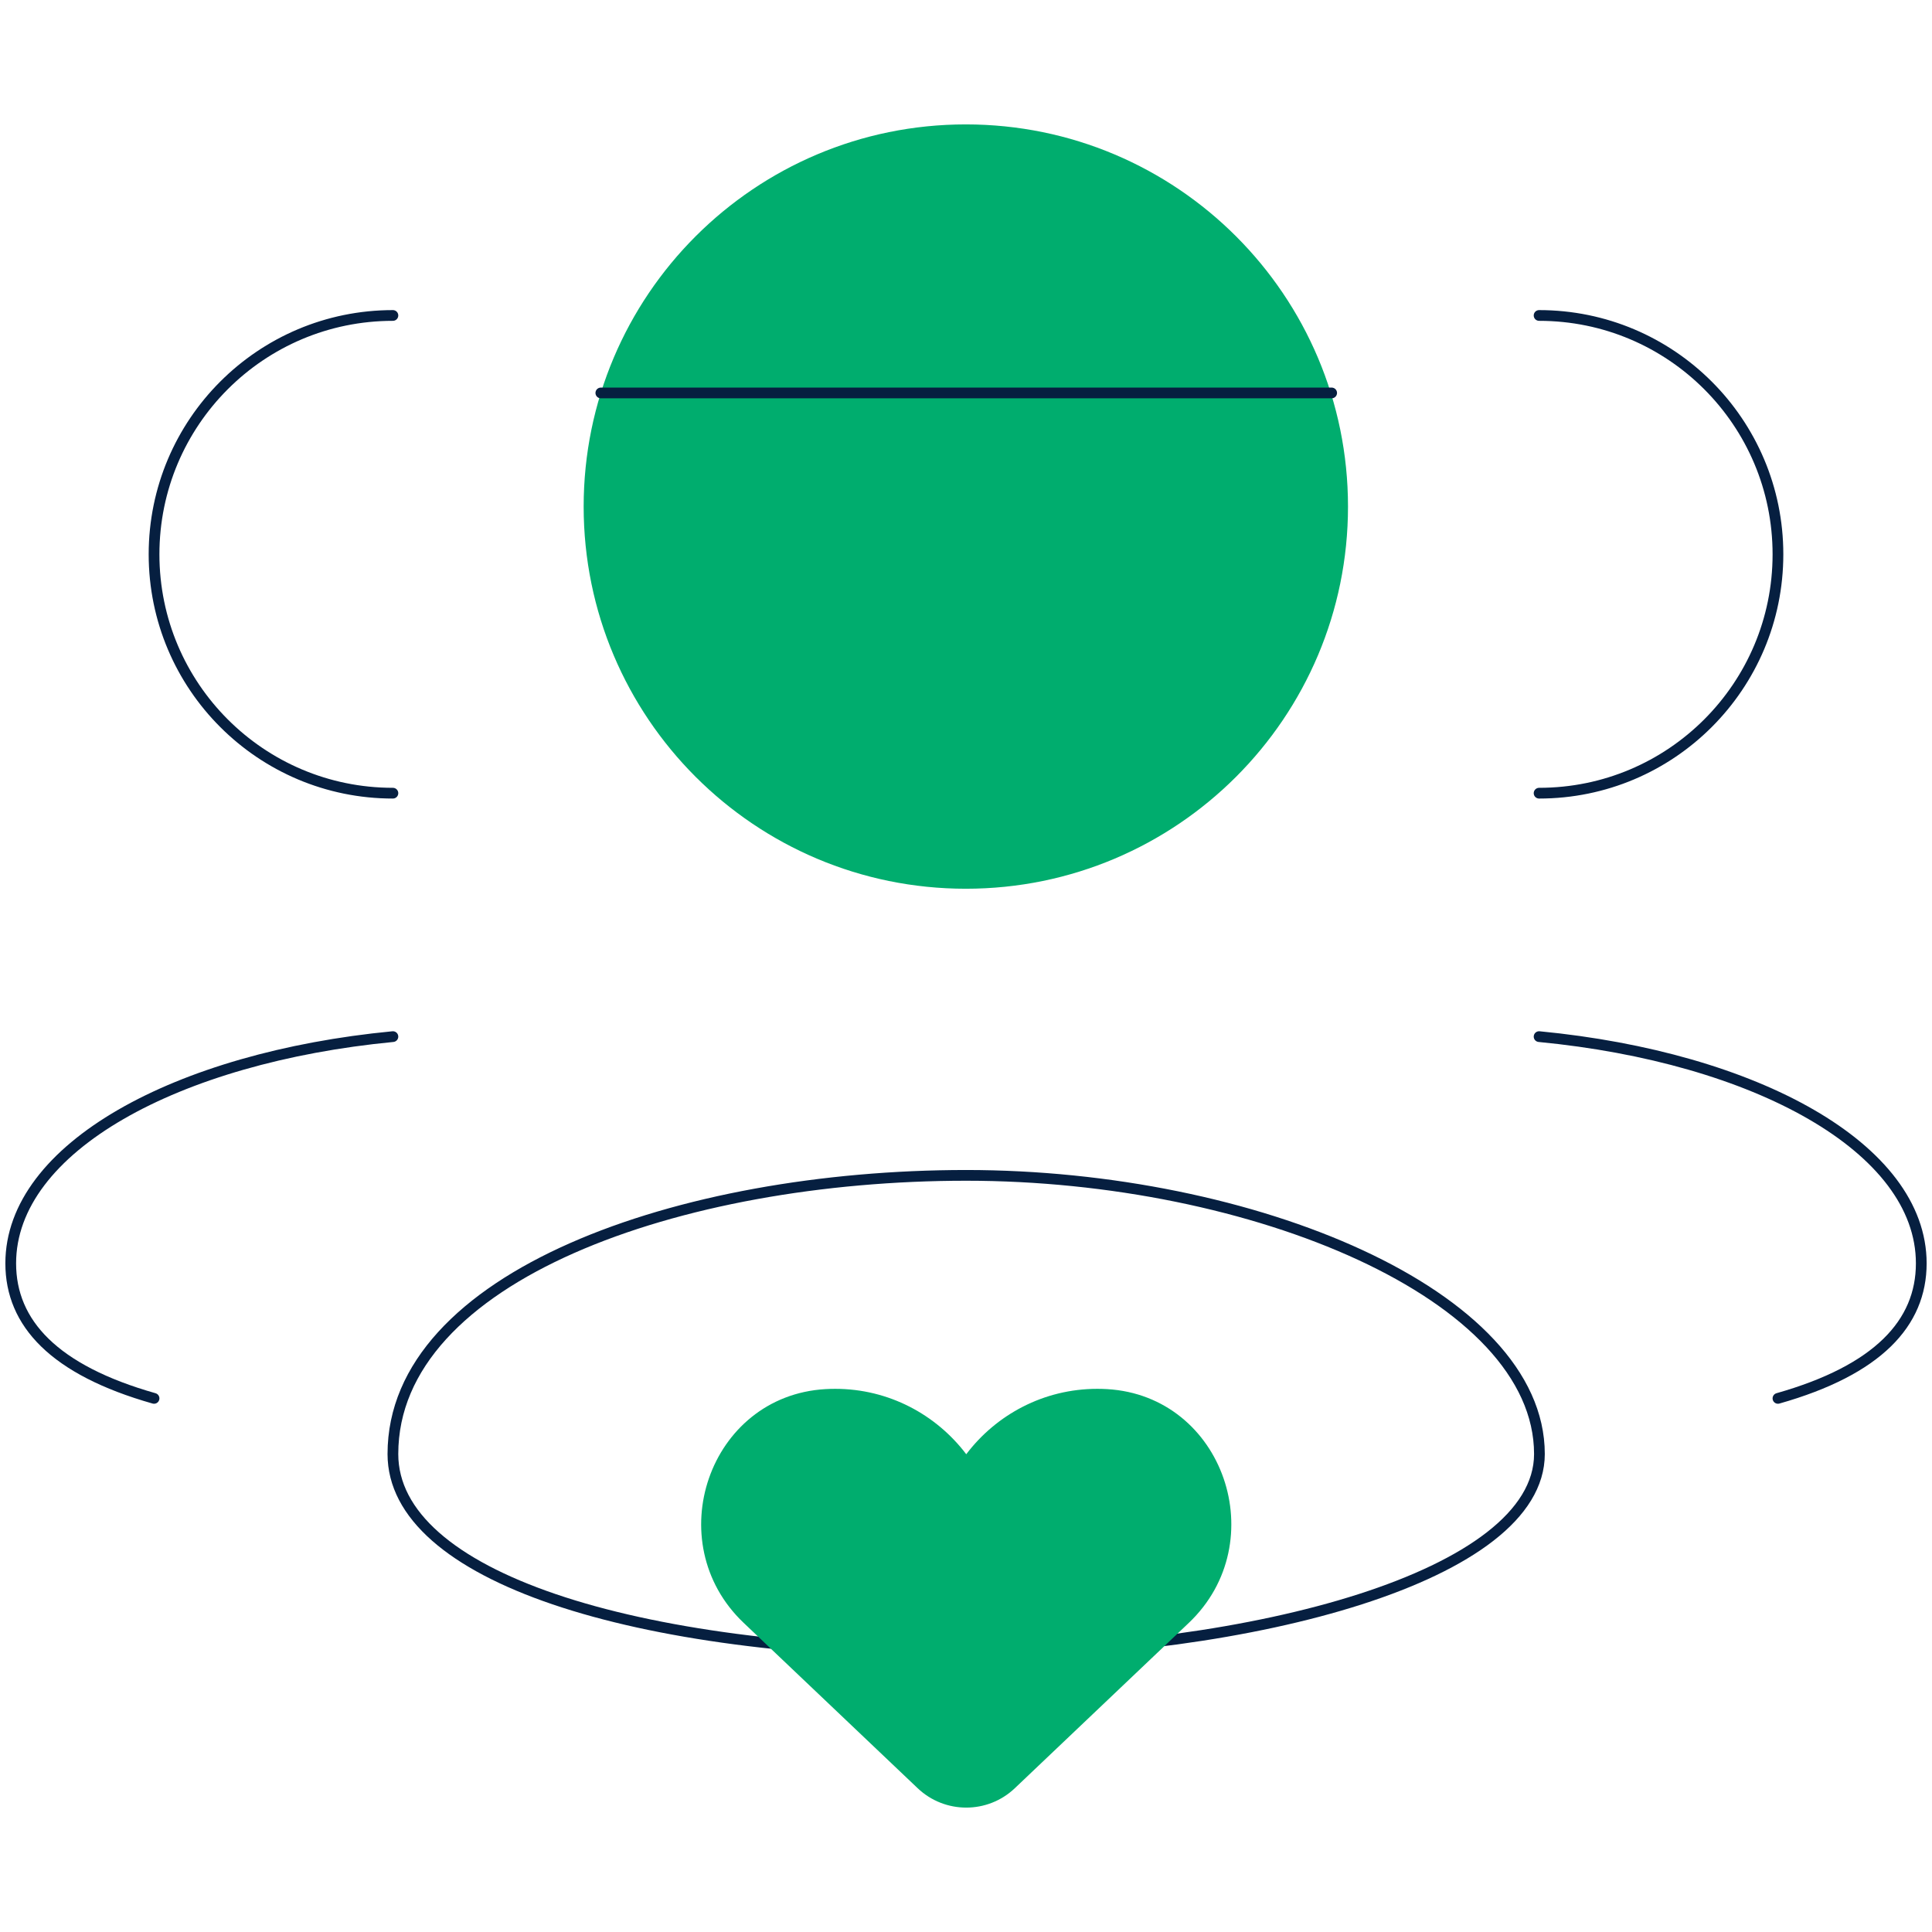
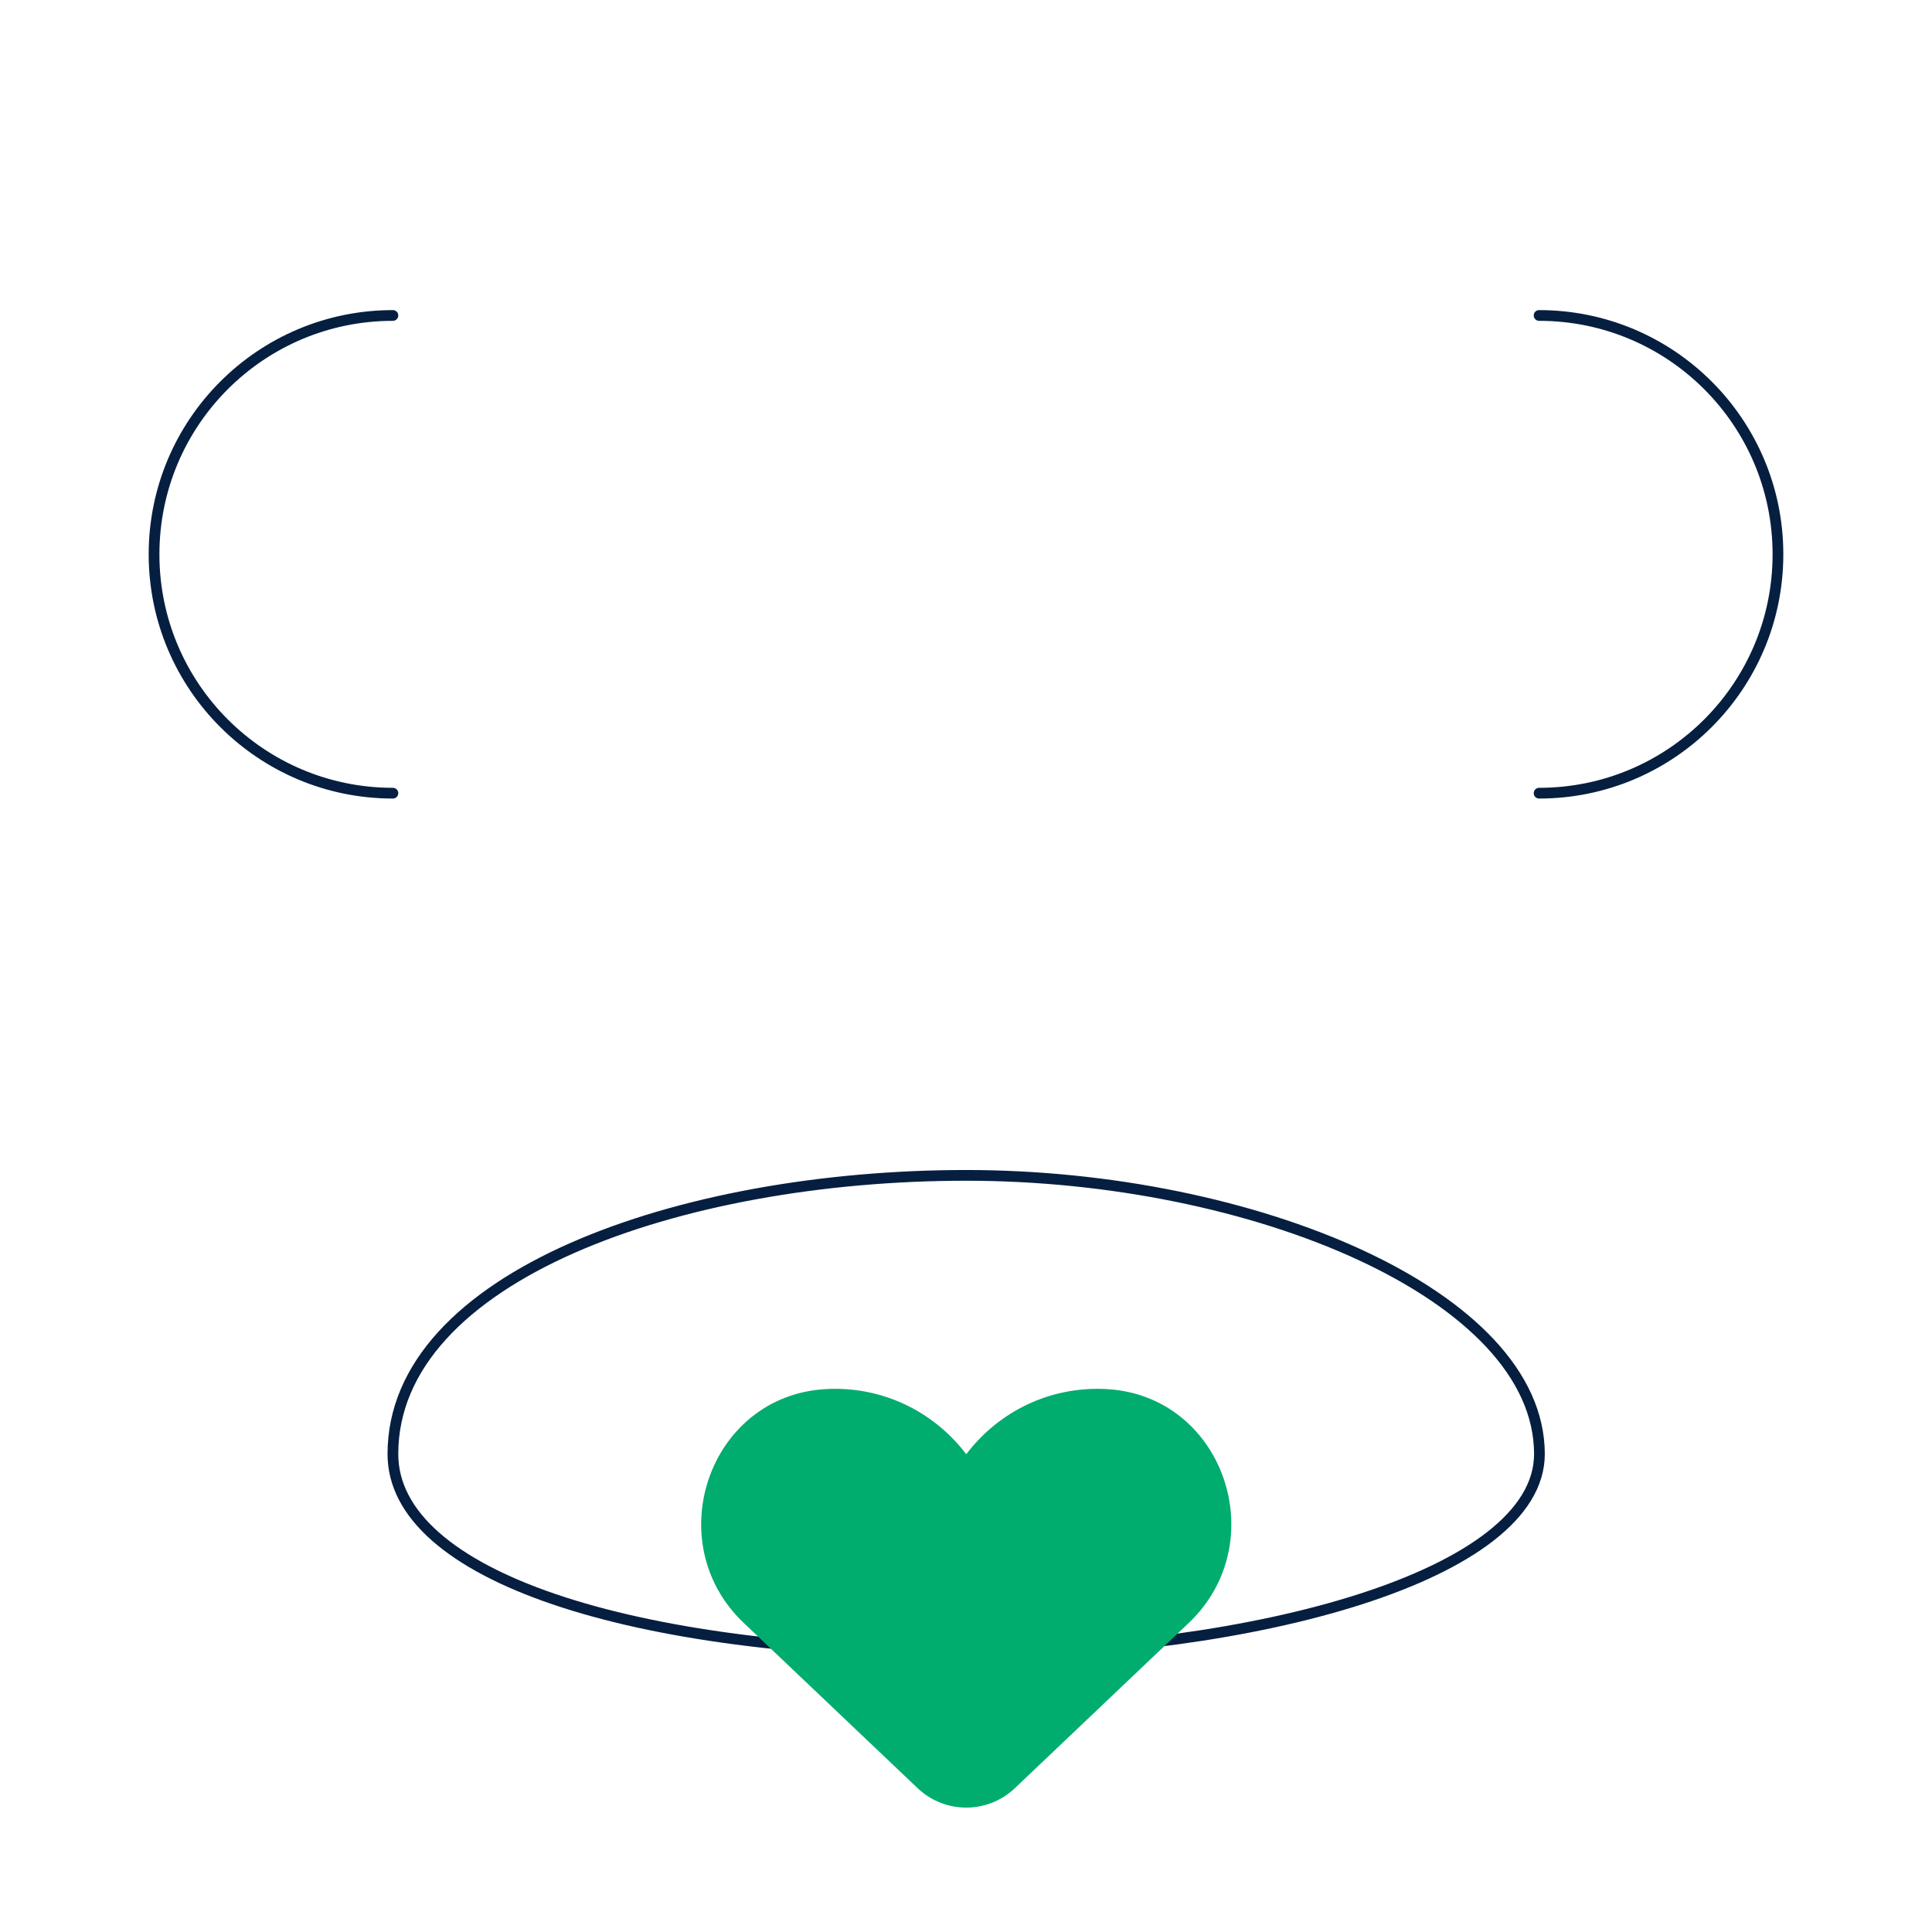
<svg xmlns="http://www.w3.org/2000/svg" id="Layer_1" data-name="Layer 1" viewBox="0 0 180 180">
  <defs>
    <style>
      .cls-1 {
        fill: #00ad6e;
      }

      .cls-2 {
        fill: none;
        stroke: #061f40;
        stroke-linecap: round;
        stroke-linejoin: round;
      }
    </style>
  </defs>
  <g>
    <g>
      <path class="cls-2" d="M143.425,135.469c0,11.345-26.705,18.545-53.409,18.545-31.156,0-53.41-7.199-53.41-18.545,0-16.548,26.705-25.963,53.41-25.963s53.409,11.127,53.409,25.963Z" />
-       <path class="cls-1" d="M89.984,82.802c19.666,0,35.606-15.942,35.606-35.606s-15.941-35.606-35.606-35.606-35.606,15.941-35.606,35.606,15.941,35.606,35.606,35.606Z" />
-       <path class="cls-2" d="M165.648,130.284c9.301-2.637,13.352-7.005,13.352-12.579,0-10.772-15.479-19.187-35.606-21.126" />
      <path class="cls-2" d="M143.394,73.899c12.291,0,22.254-9.963,22.254-22.254s-9.963-22.254-22.254-22.254" />
-       <path class="cls-2" d="M14.352,130.284c-9.301-2.637-13.352-7.005-13.352-12.579,0-10.772,15.479-19.187,35.606-21.126" />
      <path class="cls-2" d="M36.606,73.899c-12.29,0-22.254-9.963-22.254-22.254s9.963-22.254,22.254-22.254" />
    </g>
    <path class="cls-1" d="M110.76,151.199c7.904-7.511,3.264-21.148-7.621-21.779-.298-.017-.599-.026-.901-.026-4.993,0-9.416,2.398-12.215,6.093-2.8-3.695-7.222-6.093-12.215-6.093-.302,0-.603.009-.901.026-10.885.631-15.525,14.268-7.621,21.779l16.208,15.402c2.538,2.412,6.52,2.412,9.058,0l16.208-15.402Z" />
  </g>
-   <line class="cls-2" x1="55.979" y1="36.61" x2="124.067" y2="36.61" />
</svg>